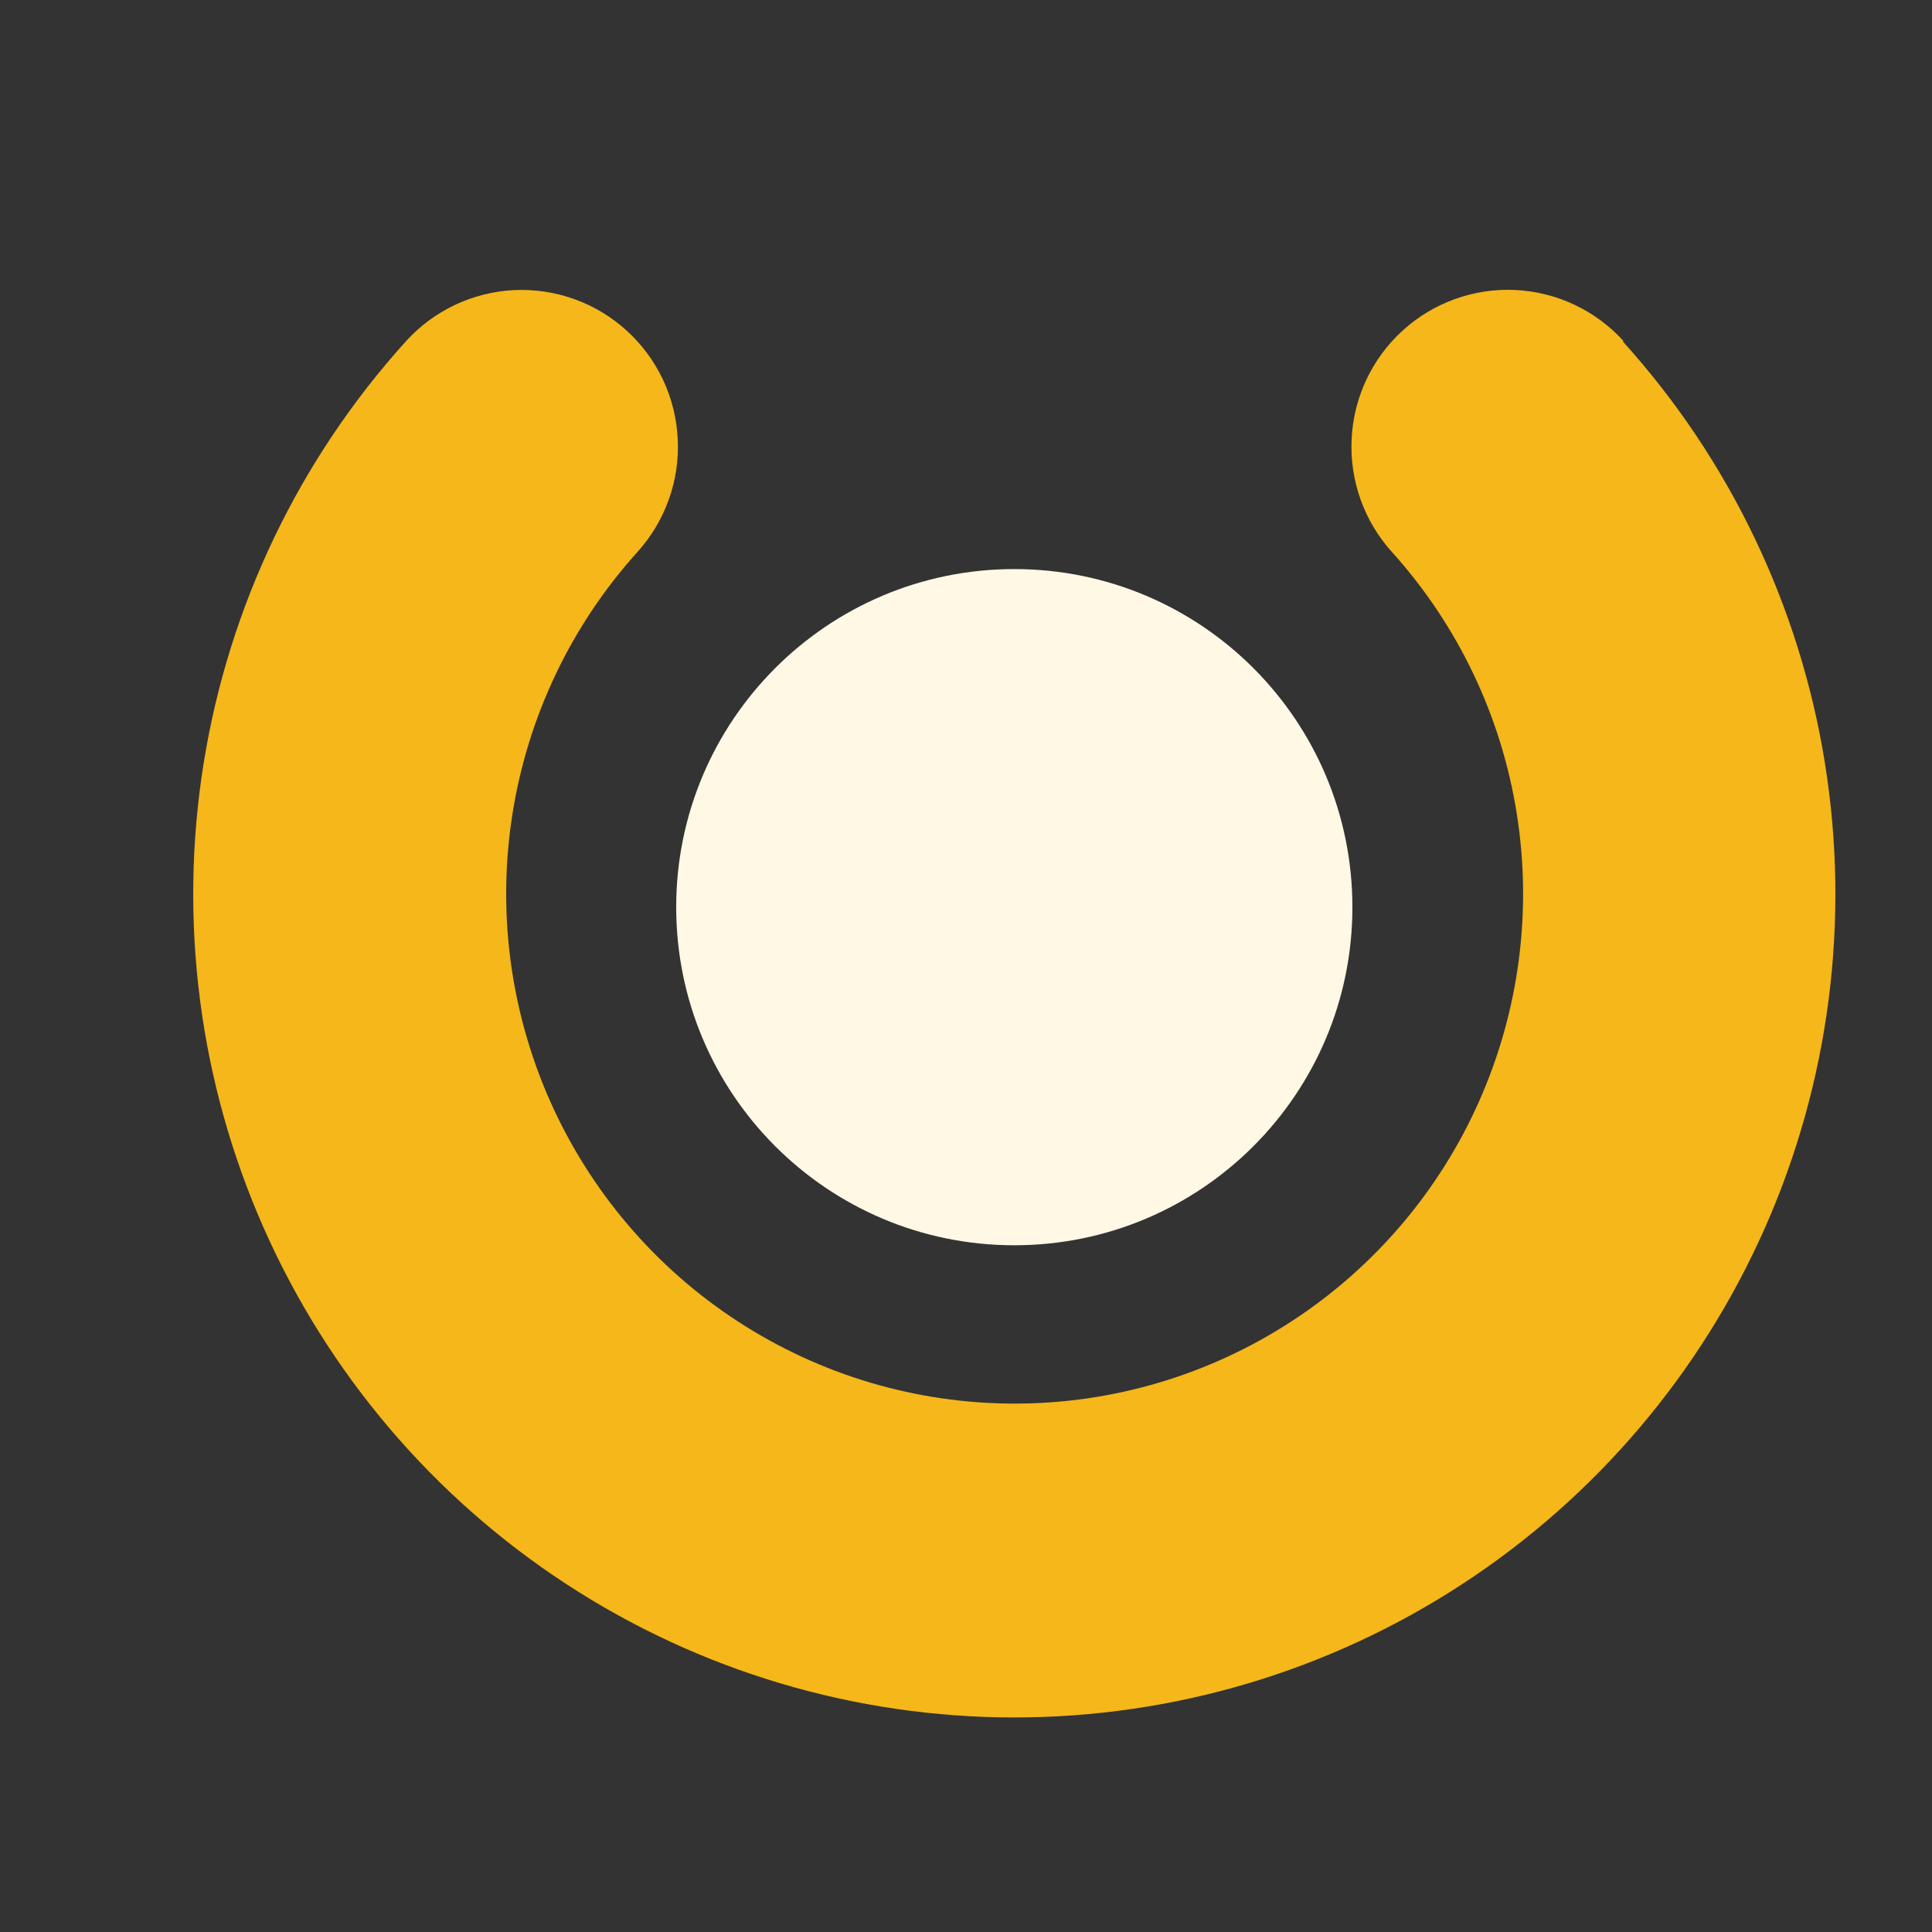
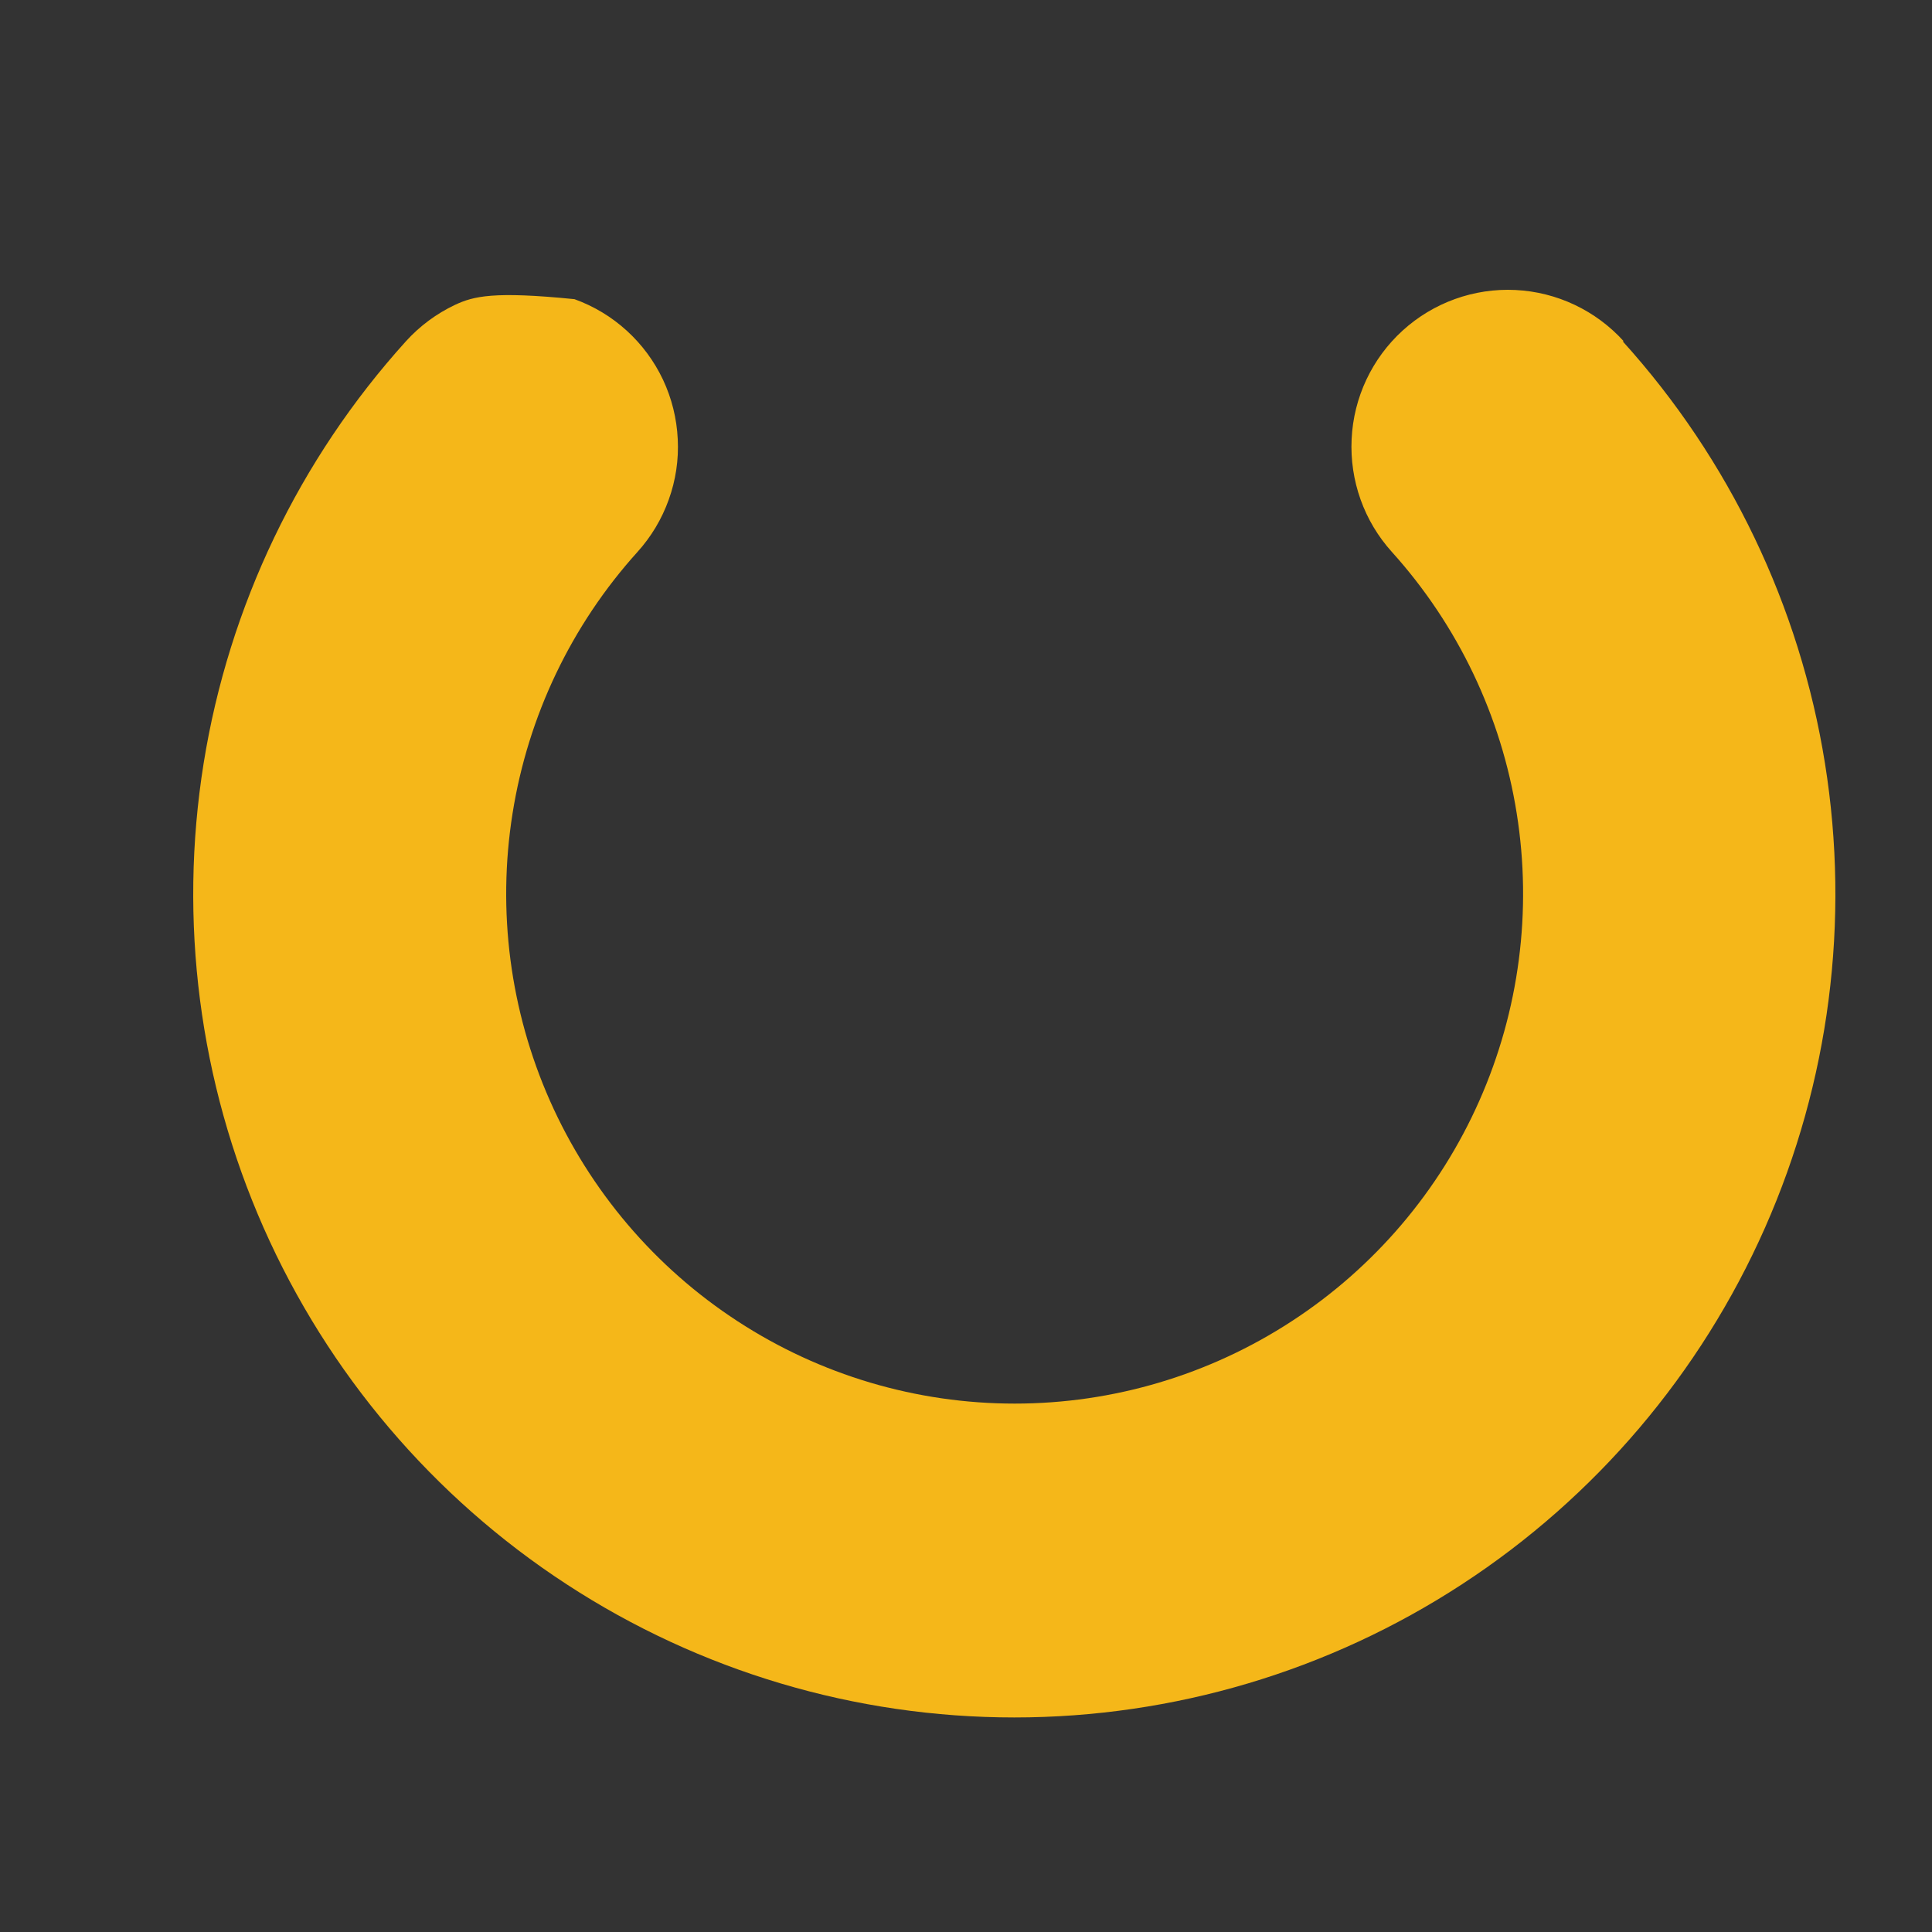
<svg xmlns="http://www.w3.org/2000/svg" width="20" height="20" viewBox="0 0 20 20" fill="none">
  <rect x="0" y="0" width="20" height="20" fill="#333333" stroke="none" />
-   <path d="M10.5 12.891C12.433 12.891 14 11.324 14 9.391C14 7.458 12.433 5.891 10.5 5.891C8.567 5.891 7 7.458 7 9.391C7 11.324 8.567 12.891 10.5 12.891Z" fill="#FFF8E4" />
-   <path d="M16.809 3.533C16.52 3.214 16.117 3.023 15.688 3.002C15.259 2.981 14.839 3.132 14.521 3.421C14.203 3.71 14.012 4.115 13.992 4.545C13.971 4.975 14.121 5.396 14.41 5.715C15.092 6.472 15.541 7.412 15.701 8.42C15.862 9.429 15.727 10.462 15.314 11.395C14.901 12.328 14.226 13.121 13.372 13.677C12.518 14.234 11.522 14.53 10.504 14.53C9.485 14.53 8.489 14.234 7.635 13.677C6.781 13.121 6.107 12.328 5.693 11.395C5.28 10.462 5.145 9.429 5.306 8.42C5.466 7.412 5.915 6.472 6.598 5.715C6.741 5.557 6.851 5.373 6.923 5.172C6.995 4.972 7.027 4.759 7.016 4.546C7.006 4.333 6.954 4.124 6.864 3.932C6.773 3.739 6.645 3.566 6.488 3.423C6.331 3.28 6.147 3.169 5.947 3.097C5.747 3.025 5.535 2.993 5.322 3.003C5.11 3.013 4.902 3.066 4.71 3.156C4.518 3.247 4.345 3.375 4.202 3.533C3.097 4.755 2.369 6.273 2.108 7.902C1.847 9.531 2.062 11.201 2.729 12.71C3.396 14.218 4.485 15.5 5.865 16.4C7.244 17.3 8.854 17.779 10.5 17.779C12.146 17.779 13.756 17.3 15.135 16.4C16.515 15.5 17.604 14.218 18.271 12.71C18.938 11.201 19.153 9.531 18.892 7.902C18.631 6.273 17.903 4.755 16.798 3.533H16.809Z" fill="#F5B719" />
+   <path d="M16.809 3.533C16.52 3.214 16.117 3.023 15.688 3.002C15.259 2.981 14.839 3.132 14.521 3.421C14.203 3.71 14.012 4.115 13.992 4.545C13.971 4.975 14.121 5.396 14.41 5.715C15.092 6.472 15.541 7.412 15.701 8.42C15.862 9.429 15.727 10.462 15.314 11.395C14.901 12.328 14.226 13.121 13.372 13.677C12.518 14.234 11.522 14.53 10.504 14.53C9.485 14.53 8.489 14.234 7.635 13.677C6.781 13.121 6.107 12.328 5.693 11.395C5.28 10.462 5.145 9.429 5.306 8.42C5.466 7.412 5.915 6.472 6.598 5.715C6.741 5.557 6.851 5.373 6.923 5.172C6.995 4.972 7.027 4.759 7.016 4.546C7.006 4.333 6.954 4.124 6.864 3.932C6.773 3.739 6.645 3.566 6.488 3.423C6.331 3.28 6.147 3.169 5.947 3.097C5.11 3.013 4.902 3.066 4.71 3.156C4.518 3.247 4.345 3.375 4.202 3.533C3.097 4.755 2.369 6.273 2.108 7.902C1.847 9.531 2.062 11.201 2.729 12.71C3.396 14.218 4.485 15.5 5.865 16.4C7.244 17.3 8.854 17.779 10.5 17.779C12.146 17.779 13.756 17.3 15.135 16.4C16.515 15.5 17.604 14.218 18.271 12.71C18.938 11.201 19.153 9.531 18.892 7.902C18.631 6.273 17.903 4.755 16.798 3.533H16.809Z" fill="#F5B719" />
</svg>